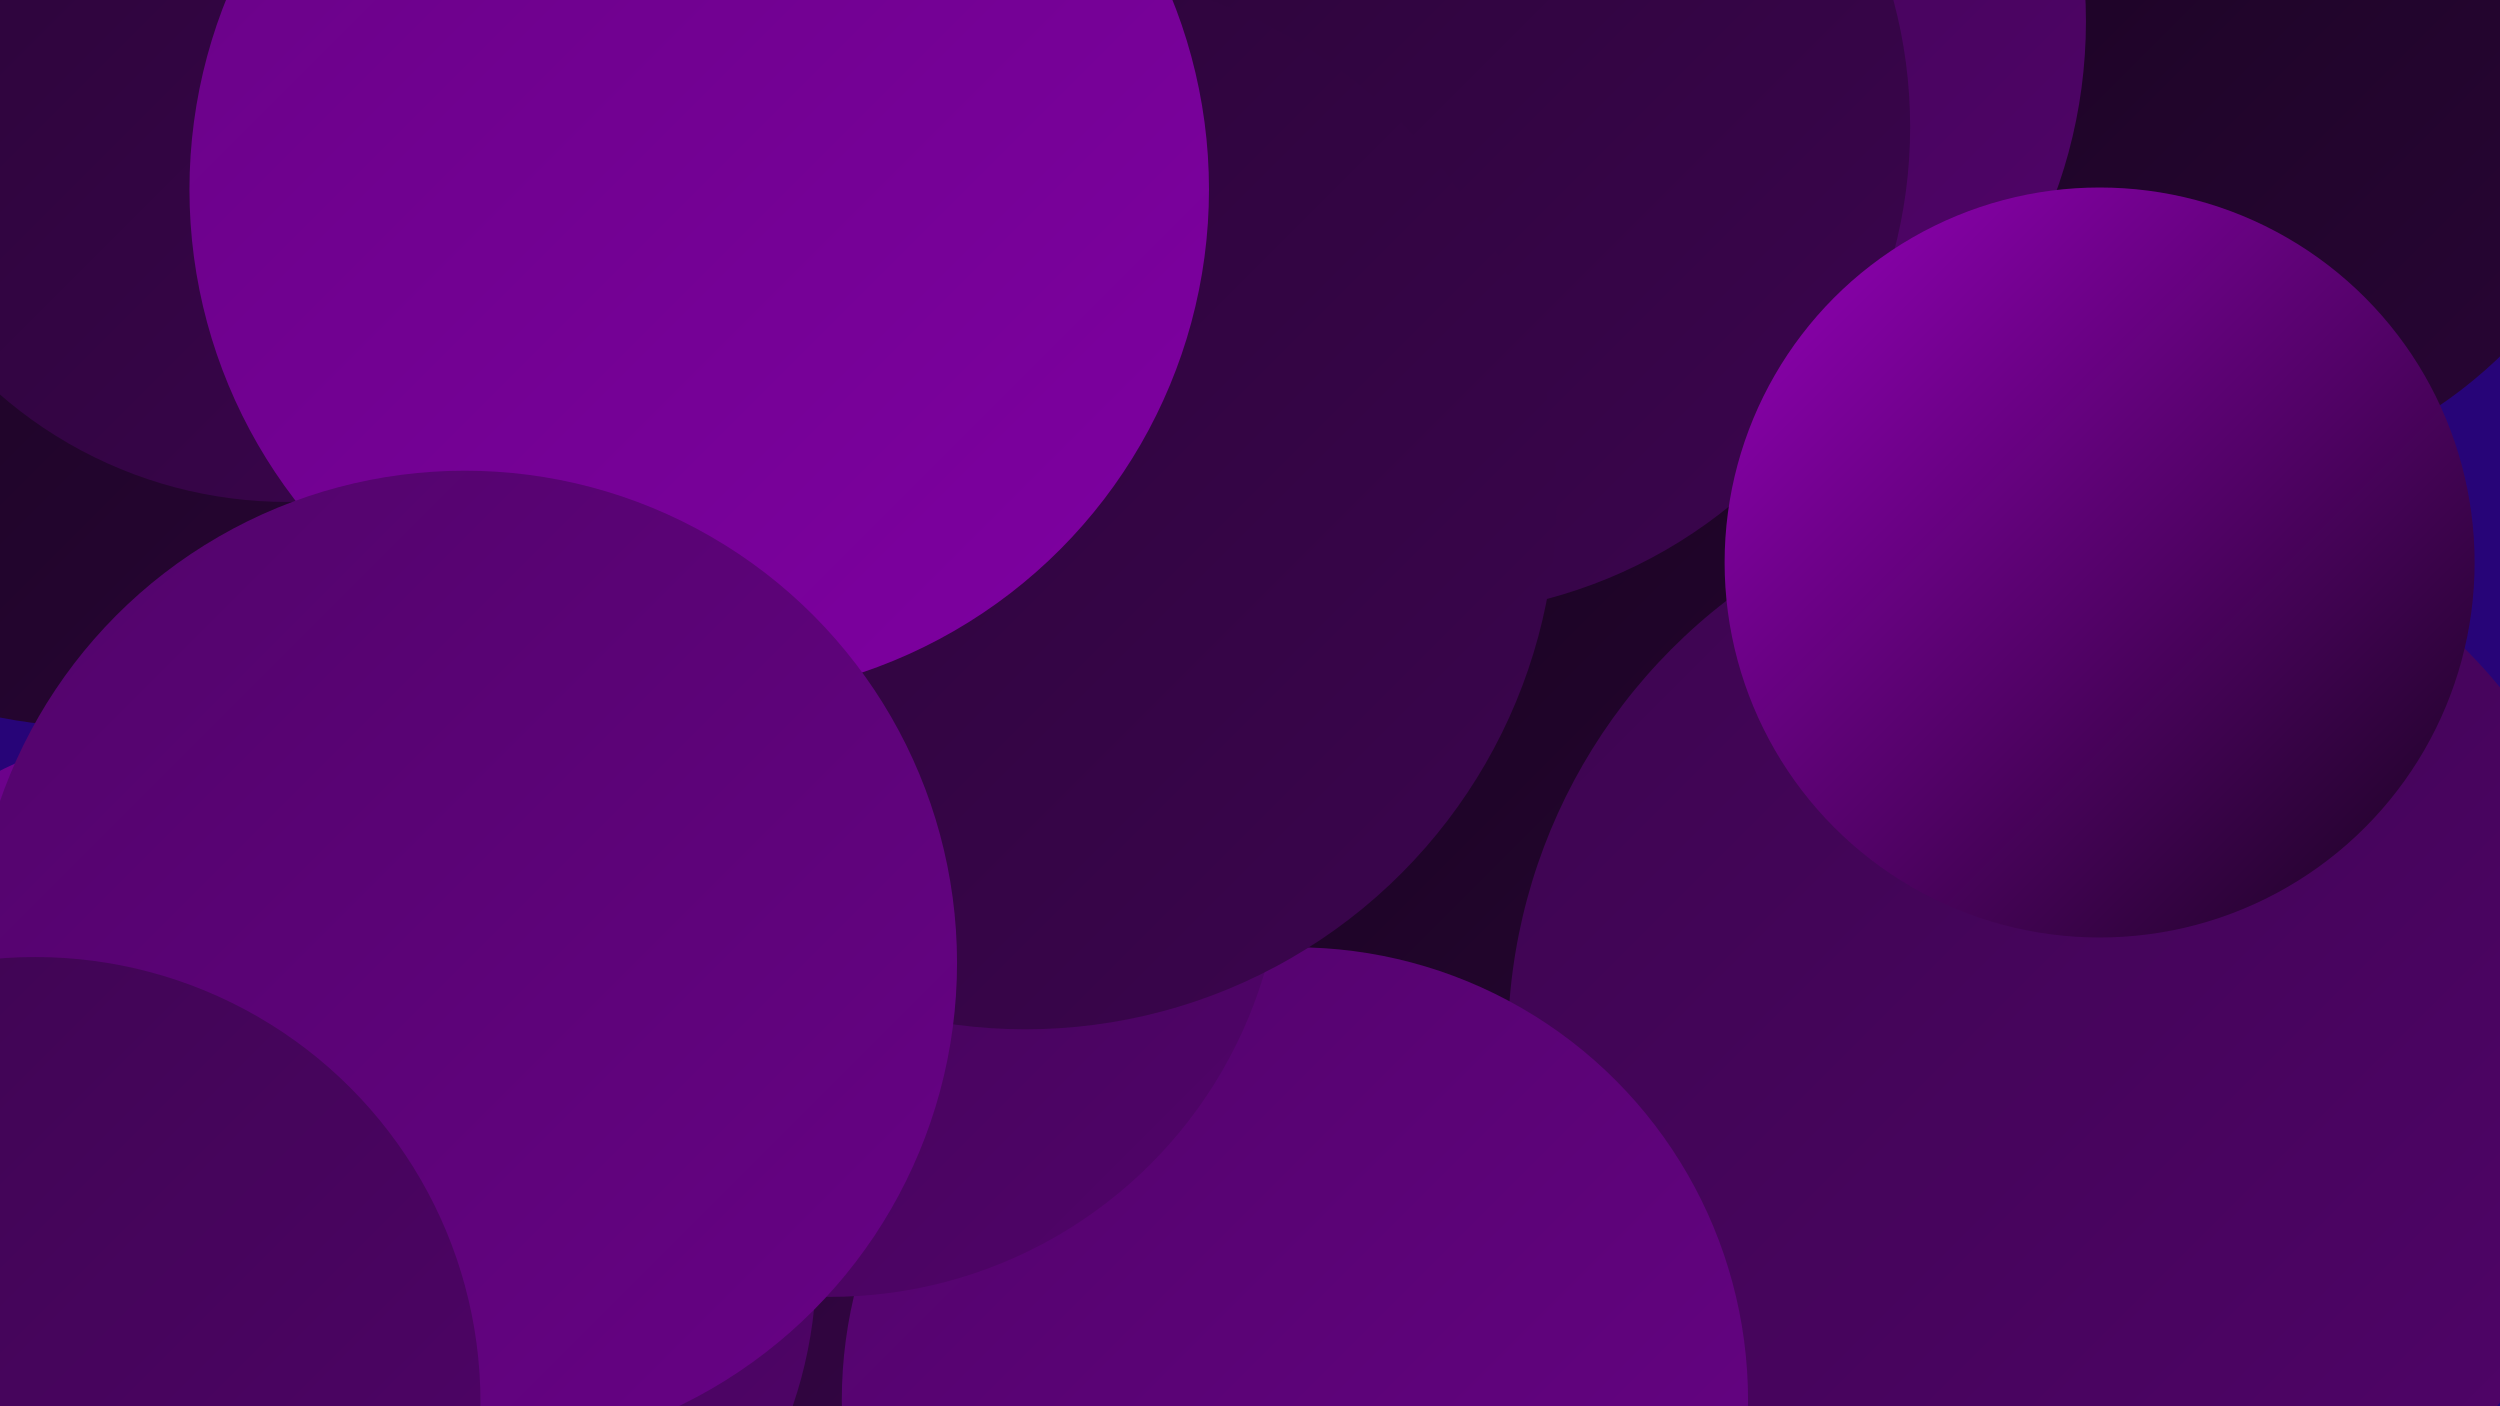
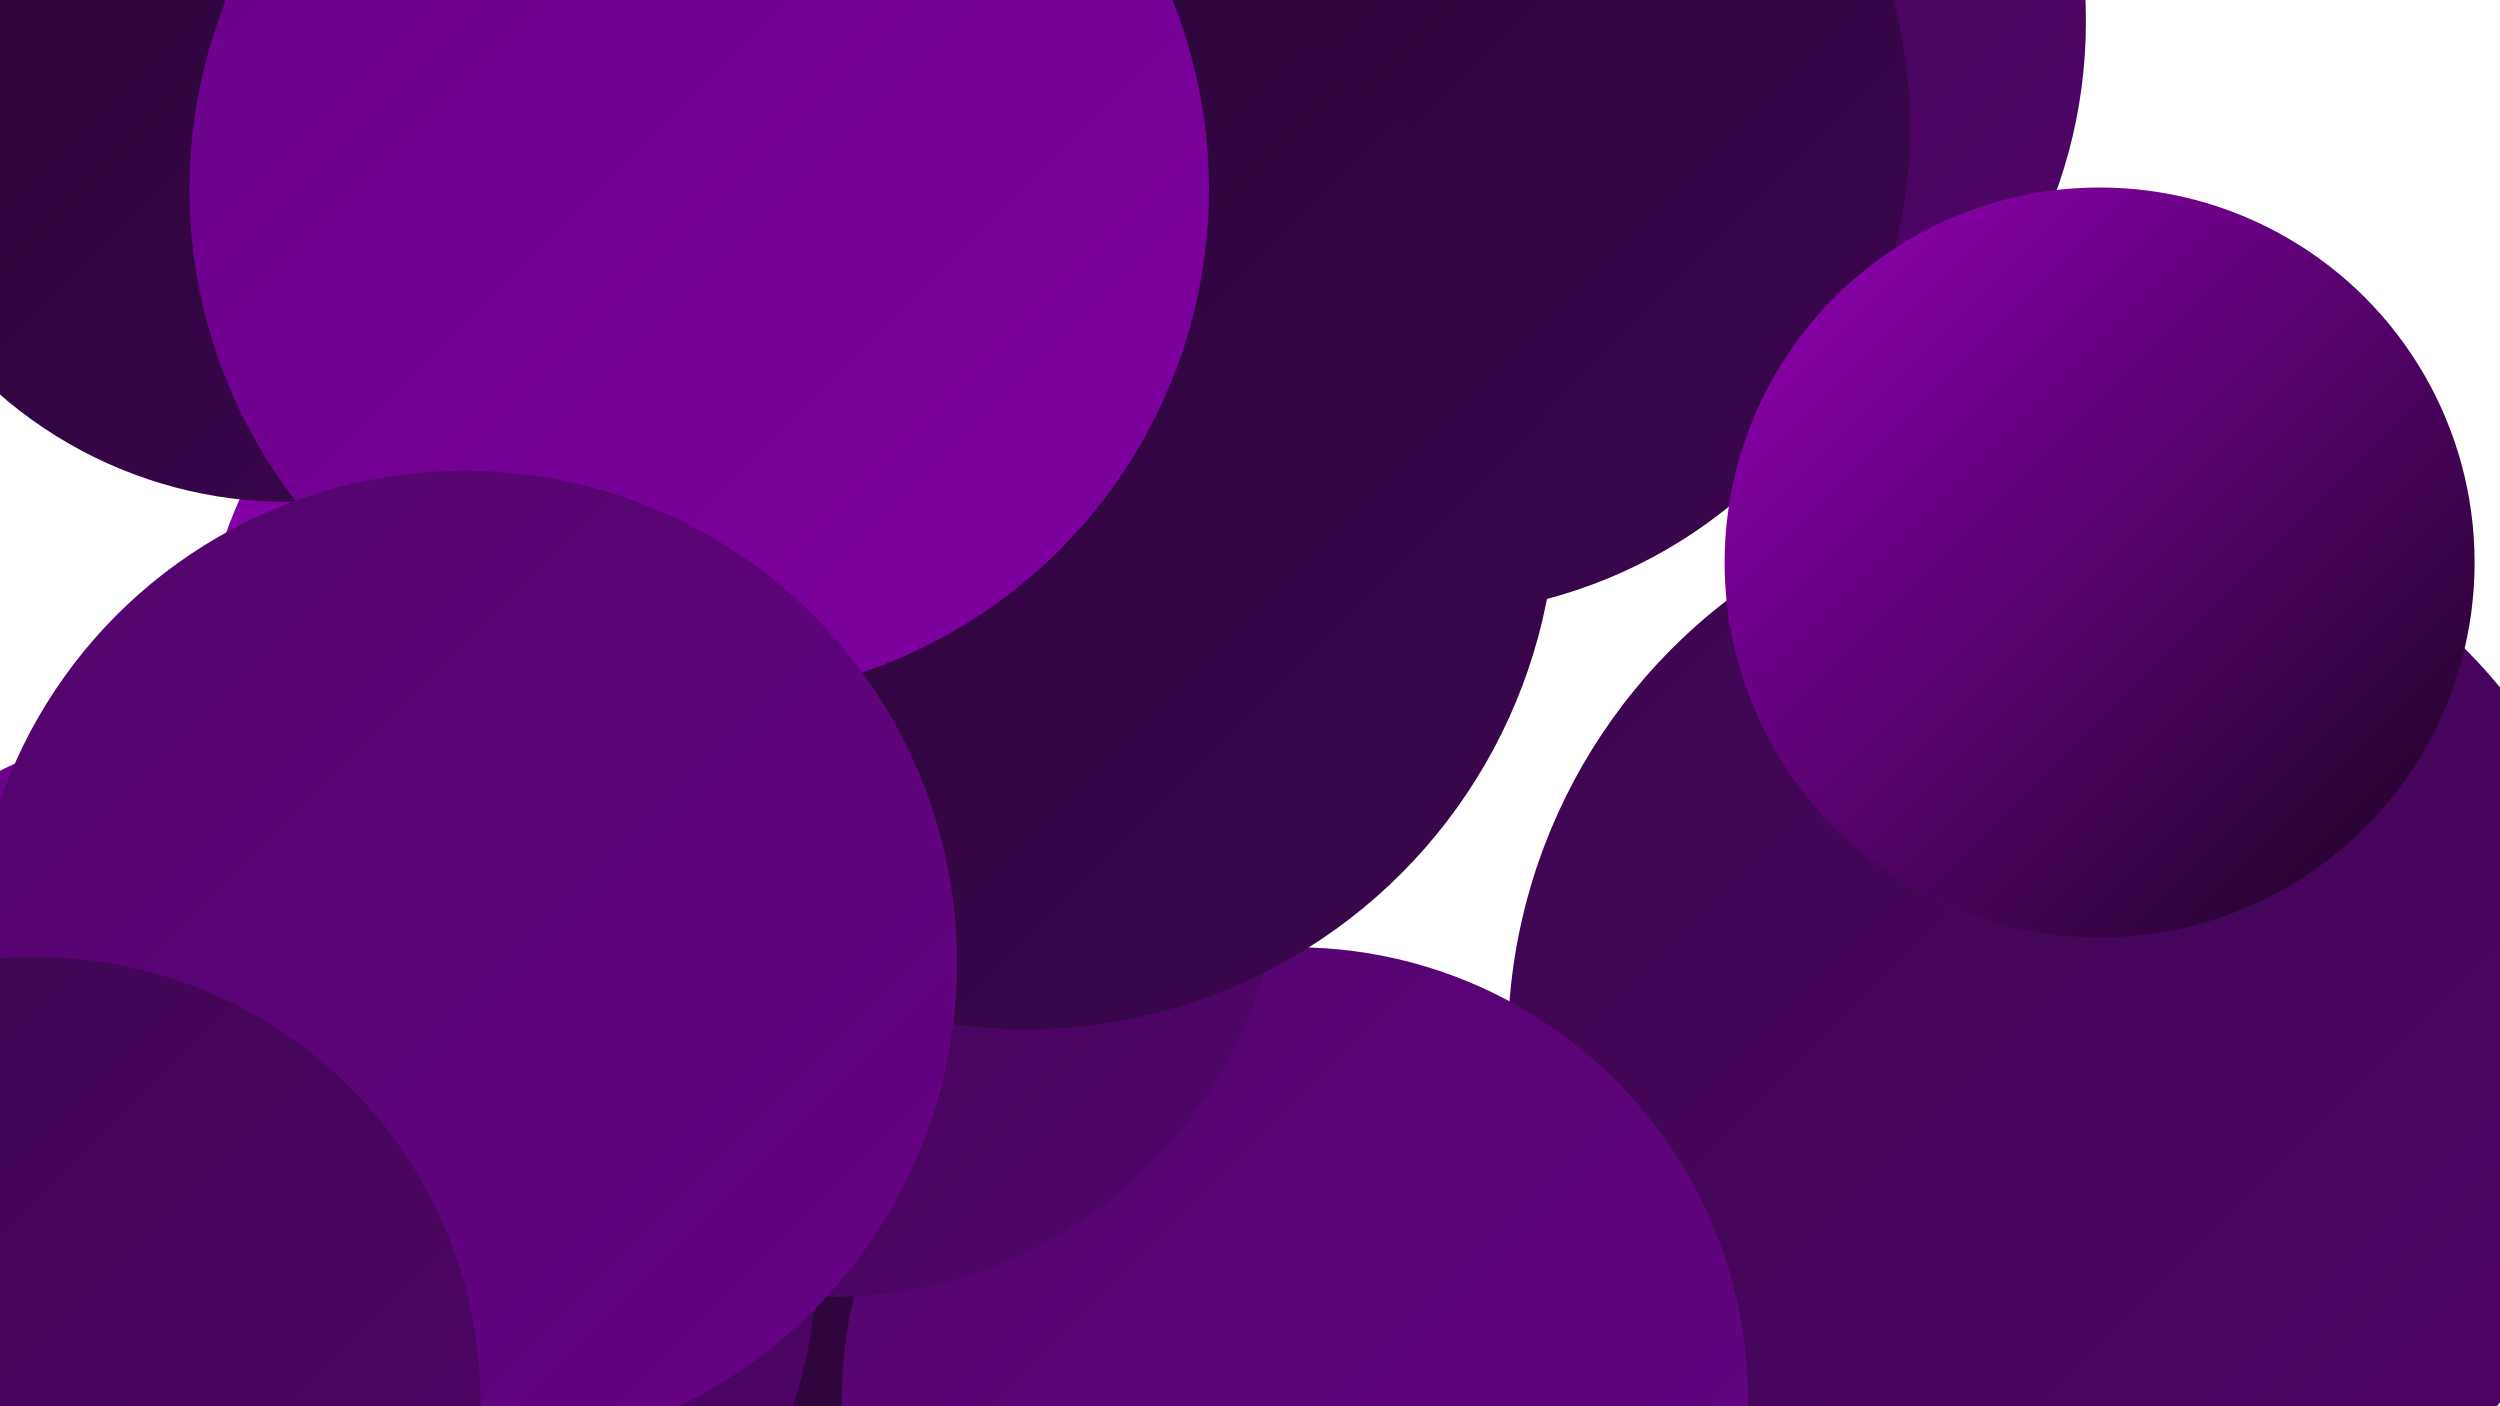
<svg xmlns="http://www.w3.org/2000/svg" width="1280" height="720">
  <defs>
    <linearGradient id="grad0" x1="0%" y1="0%" x2="100%" y2="100%">
      <stop offset="0%" style="stop-color:#17041e;stop-opacity:1" />
      <stop offset="100%" style="stop-color:#290536;stop-opacity:1" />
    </linearGradient>
    <linearGradient id="grad1" x1="0%" y1="0%" x2="100%" y2="100%">
      <stop offset="0%" style="stop-color:#290536;stop-opacity:1" />
      <stop offset="100%" style="stop-color:#3c054f;stop-opacity:1" />
    </linearGradient>
    <linearGradient id="grad2" x1="0%" y1="0%" x2="100%" y2="100%">
      <stop offset="0%" style="stop-color:#3c054f;stop-opacity:1" />
      <stop offset="100%" style="stop-color:#51046a;stop-opacity:1" />
    </linearGradient>
    <linearGradient id="grad3" x1="0%" y1="0%" x2="100%" y2="100%">
      <stop offset="0%" style="stop-color:#51046a;stop-opacity:1" />
      <stop offset="100%" style="stop-color:#680286;stop-opacity:1" />
    </linearGradient>
    <linearGradient id="grad4" x1="0%" y1="0%" x2="100%" y2="100%">
      <stop offset="0%" style="stop-color:#680286;stop-opacity:1" />
      <stop offset="100%" style="stop-color:#7f00a2;stop-opacity:1" />
    </linearGradient>
    <linearGradient id="grad5" x1="0%" y1="0%" x2="100%" y2="100%">
      <stop offset="0%" style="stop-color:#7f00a2;stop-opacity:1" />
      <stop offset="100%" style="stop-color:#9600bb;stop-opacity:1" />
    </linearGradient>
    <linearGradient id="grad6" x1="0%" y1="0%" x2="100%" y2="100%">
      <stop offset="0%" style="stop-color:#9600bb;stop-opacity:1" />
      <stop offset="100%" style="stop-color:#17041e;stop-opacity:1" />
    </linearGradient>
  </defs>
-   <rect width="1280" height="720" fill="#270478" />
  <circle cx="550" cy="689" r="228" fill="url(#grad1)" />
-   <circle cx="803" cy="406" r="238" fill="url(#grad0)" />
  <circle cx="112" cy="617" r="249" fill="url(#grad4)" />
  <circle cx="1059" cy="535" r="287" fill="url(#grad2)" />
-   <circle cx="1115" cy="11" r="238" fill="url(#grad0)" />
  <circle cx="663" cy="717" r="232" fill="url(#grad3)" />
  <circle cx="811" cy="11" r="257" fill="url(#grad2)" />
  <circle cx="354" cy="358" r="253" fill="url(#grad5)" />
-   <circle cx="47" cy="131" r="241" fill="url(#grad0)" />
  <circle cx="425" cy="432" r="232" fill="url(#grad2)" />
  <circle cx="147" cy="33" r="224" fill="url(#grad1)" />
  <circle cx="193" cy="647" r="225" fill="url(#grad2)" />
  <circle cx="77" cy="635" r="236" fill="url(#grad5)" />
  <circle cx="728" cy="65" r="250" fill="url(#grad1)" />
-   <circle cx="558" cy="240" r="222" fill="url(#grad1)" />
  <circle cx="525" cy="255" r="272" fill="url(#grad1)" />
  <circle cx="358" cy="97" r="261" fill="url(#grad4)" />
  <circle cx="238" cy="493" r="252" fill="url(#grad3)" />
  <circle cx="18" cy="718" r="228" fill="url(#grad2)" />
  <circle cx="1075" cy="288" r="192" fill="url(#grad6)" />
</svg>